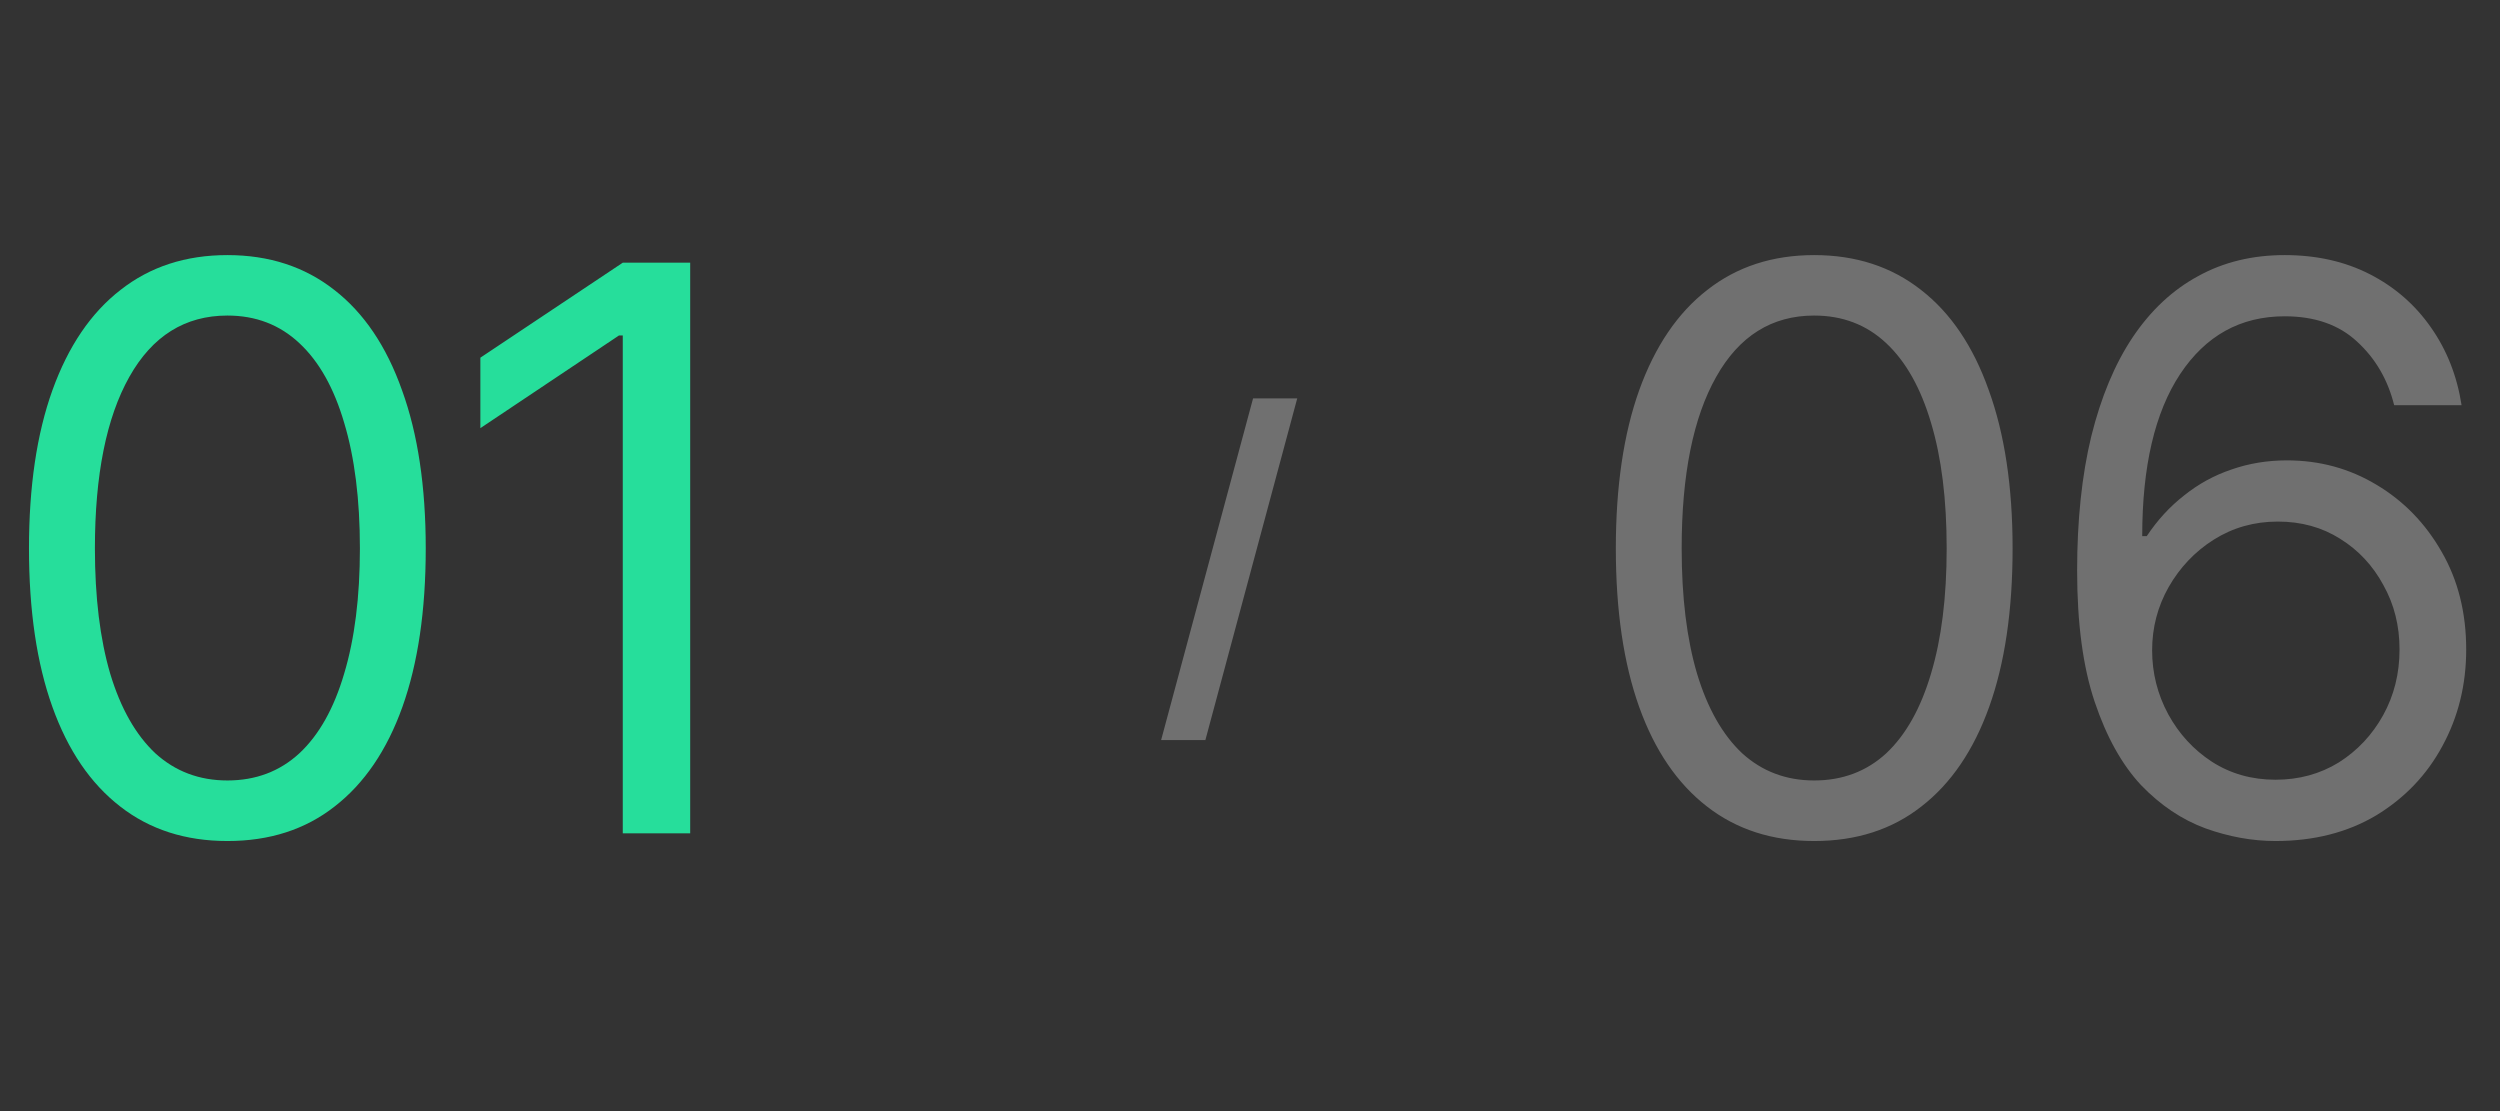
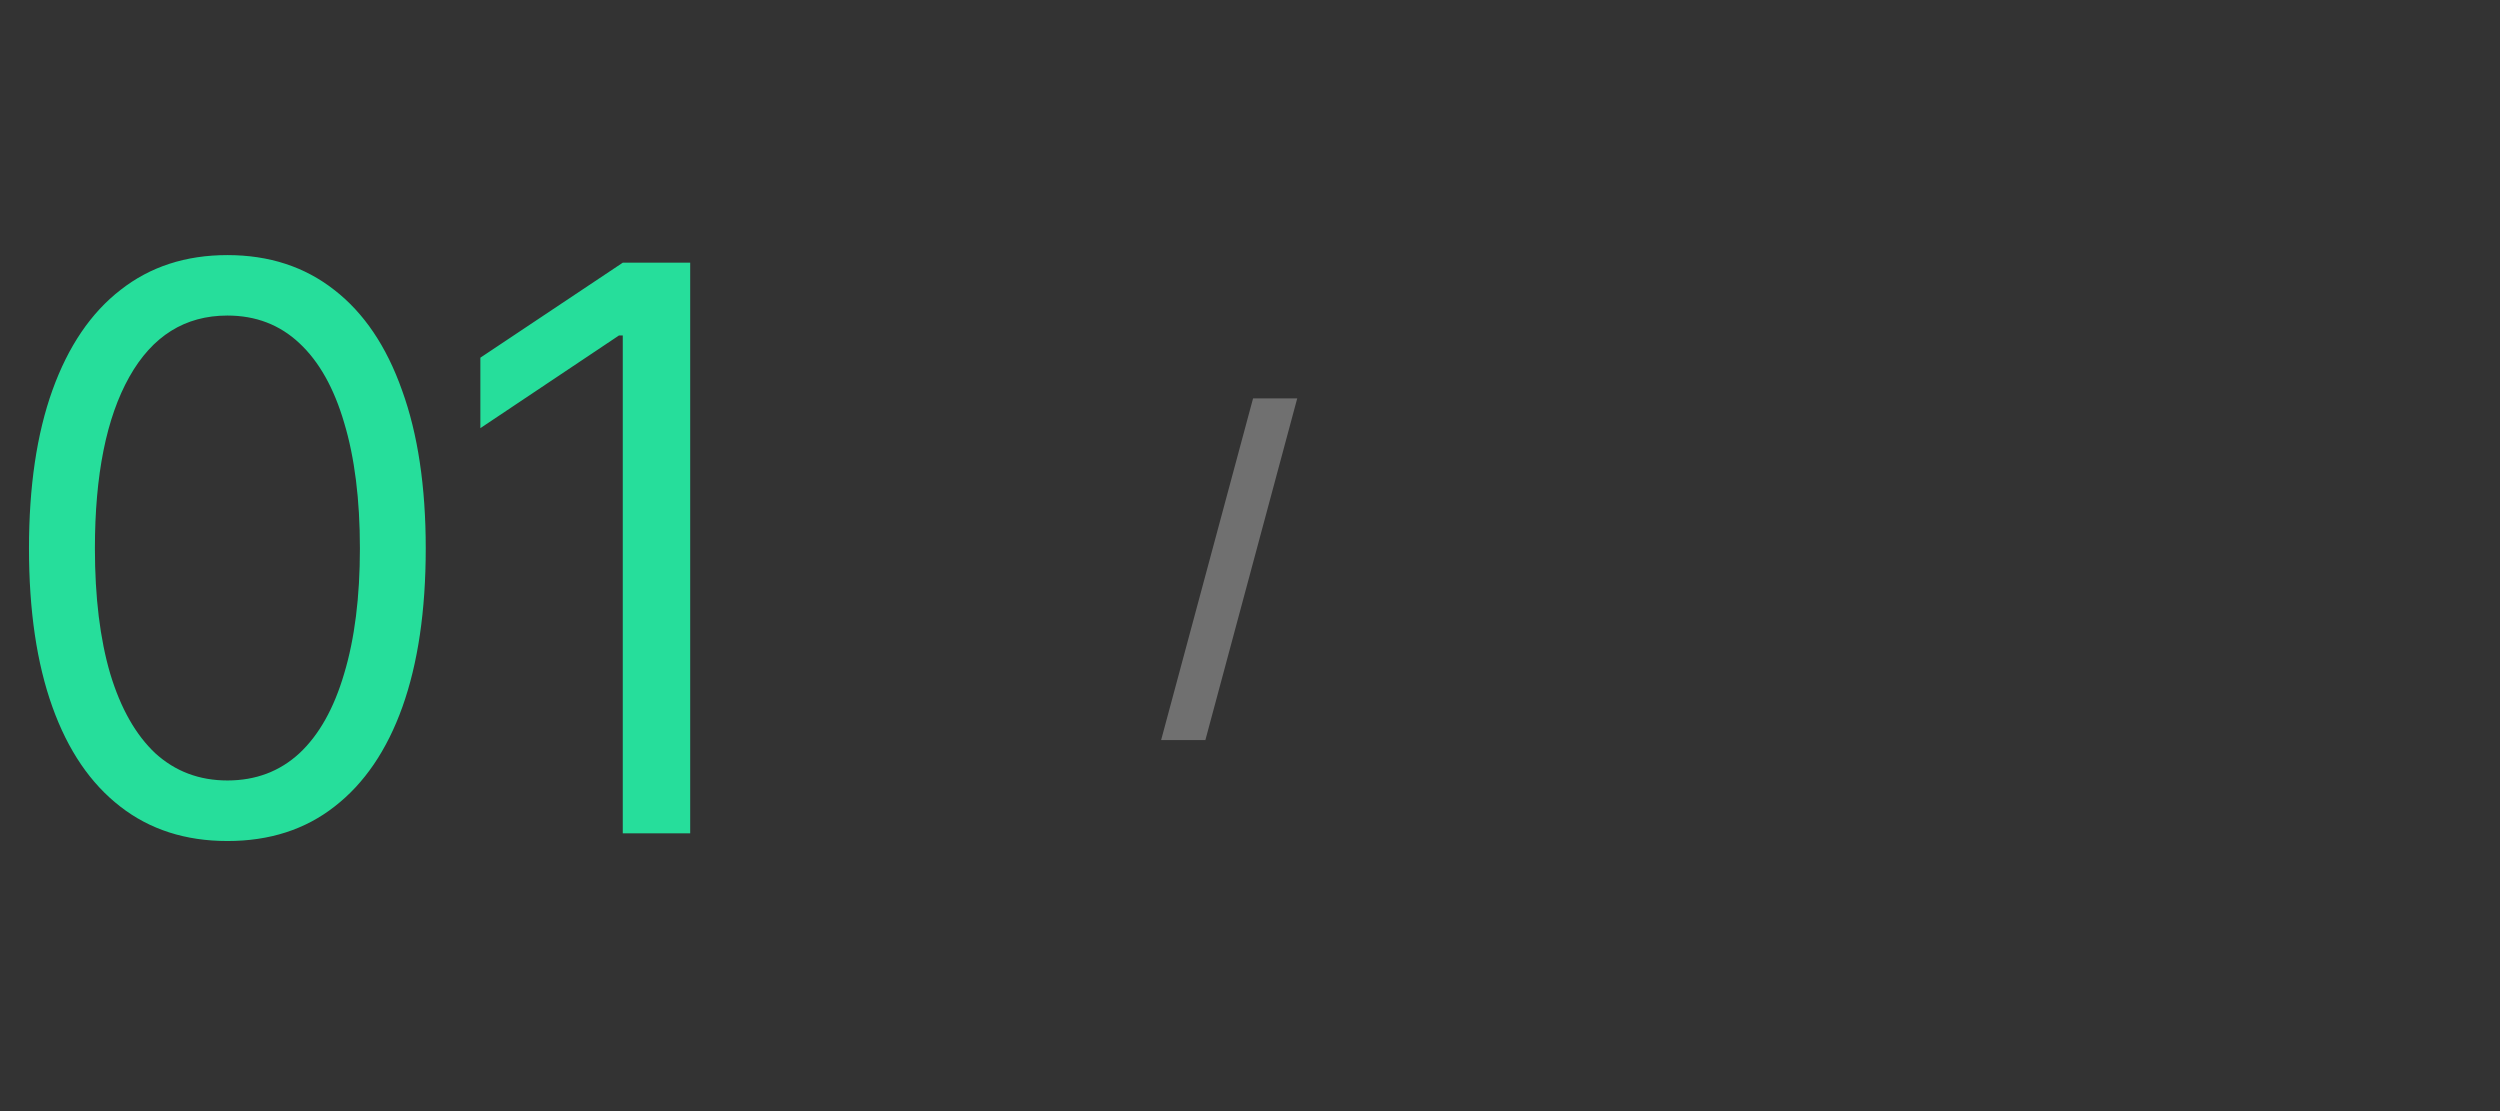
<svg xmlns="http://www.w3.org/2000/svg" width="27" height="12" viewBox="0 0 27 12" fill="none">
  <rect x="0" y="0" width="27" height="12" fill="#333333" stroke="none" />
-   <path d="M19.593 9.083C19.141 9.083 18.755 8.959 18.435 8.71C18.115 8.462 17.871 8.104 17.703 7.635C17.535 7.164 17.451 6.593 17.451 5.923C17.451 5.256 17.535 4.686 17.703 4.215C17.874 3.74 18.119 3.379 18.439 3.131C18.759 2.88 19.144 2.755 19.593 2.755C20.043 2.755 20.427 2.88 20.747 3.131C21.067 3.379 21.311 3.74 21.479 4.215C21.65 4.686 21.736 5.256 21.736 5.923C21.736 6.593 21.652 7.164 21.483 7.635C21.315 8.104 21.071 8.462 20.751 8.71C20.434 8.959 20.048 9.083 19.593 9.083ZM19.593 8.429C19.899 8.429 20.159 8.331 20.371 8.136C20.583 7.937 20.744 7.65 20.855 7.275C20.968 6.9 21.024 6.449 21.024 5.923C21.024 5.393 20.968 4.941 20.855 4.566C20.744 4.191 20.583 3.904 20.371 3.706C20.159 3.507 19.899 3.408 19.593 3.408C19.136 3.408 18.783 3.629 18.535 4.07C18.286 4.511 18.162 5.129 18.162 5.923C18.162 6.449 18.217 6.9 18.328 7.275C18.441 7.65 18.604 7.937 18.816 8.136C19.031 8.331 19.29 8.429 19.593 8.429ZM24.575 9.083C24.324 9.083 24.072 9.037 23.818 8.946C23.564 8.852 23.333 8.697 23.123 8.479C22.917 8.258 22.75 7.959 22.623 7.581C22.496 7.204 22.433 6.731 22.433 6.163C22.433 5.617 22.484 5.133 22.586 4.711C22.691 4.289 22.839 3.933 23.032 3.644C23.228 3.352 23.464 3.131 23.74 2.982C24.015 2.83 24.327 2.755 24.674 2.755C25.019 2.755 25.325 2.824 25.593 2.961C25.863 3.099 26.083 3.291 26.254 3.536C26.425 3.779 26.536 4.059 26.585 4.376H25.857C25.788 4.1 25.655 3.871 25.456 3.689C25.26 3.507 25 3.416 24.674 3.416C24.197 3.416 23.821 3.625 23.545 4.041C23.272 4.455 23.136 5.038 23.136 5.79H23.185C23.299 5.619 23.432 5.473 23.587 5.352C23.741 5.228 23.912 5.134 24.099 5.071C24.287 5.005 24.487 4.972 24.699 4.972C25.052 4.972 25.375 5.06 25.667 5.236C25.959 5.41 26.194 5.651 26.37 5.96C26.547 6.266 26.635 6.618 26.635 7.015C26.635 7.395 26.549 7.743 26.378 8.057C26.21 8.369 25.972 8.618 25.663 8.806C25.354 8.99 24.991 9.083 24.575 9.083ZM24.575 8.421C24.829 8.421 25.056 8.359 25.258 8.235C25.459 8.108 25.619 7.938 25.737 7.726C25.856 7.511 25.915 7.274 25.915 7.015C25.915 6.758 25.857 6.527 25.741 6.32C25.628 6.11 25.473 5.943 25.274 5.819C25.078 5.695 24.854 5.633 24.6 5.633C24.346 5.633 24.116 5.698 23.909 5.828C23.705 5.957 23.543 6.128 23.421 6.341C23.303 6.55 23.243 6.778 23.243 7.023C23.243 7.268 23.301 7.499 23.417 7.714C23.533 7.926 23.69 8.097 23.889 8.227C24.09 8.356 24.319 8.421 24.575 8.421Z" fill="white" fill-opacity="0.3" />
  <path d="M14.01 4.303L13.018 7.993H12.54L13.533 4.303H14.01Z" fill="white" fill-opacity="0.3" />
  <path d="M2.456 9.083C2.004 9.083 1.617 8.959 1.298 8.71C0.978 8.462 0.734 8.104 0.566 7.635C0.397 7.164 0.313 6.593 0.313 5.923C0.313 5.256 0.397 4.686 0.566 4.215C0.737 3.74 0.982 3.379 1.302 3.131C1.622 2.88 2.006 2.755 2.456 2.755C2.905 2.755 3.29 2.88 3.61 3.131C3.93 3.379 4.174 3.74 4.342 4.215C4.513 4.686 4.598 5.256 4.598 5.923C4.598 6.593 4.514 7.164 4.346 7.635C4.178 8.104 3.934 8.462 3.614 8.71C3.297 8.959 2.911 9.083 2.456 9.083ZM2.456 8.429C2.762 8.429 3.021 8.331 3.233 8.136C3.446 7.937 3.607 7.65 3.717 7.275C3.83 6.9 3.887 6.449 3.887 5.923C3.887 5.393 3.83 4.941 3.717 4.566C3.607 4.191 3.446 3.904 3.233 3.706C3.021 3.507 2.762 3.408 2.456 3.408C1.998 3.408 1.645 3.629 1.397 4.07C1.149 4.511 1.025 5.129 1.025 5.923C1.025 6.449 1.08 6.9 1.19 7.275C1.303 7.65 1.466 7.937 1.678 8.136C1.893 8.331 2.152 8.429 2.456 8.429ZM7.454 2.837V9H6.726V3.623H6.685L5.188 4.624V3.863L6.726 2.837H7.454Z" fill="#26DE9B" />
</svg>